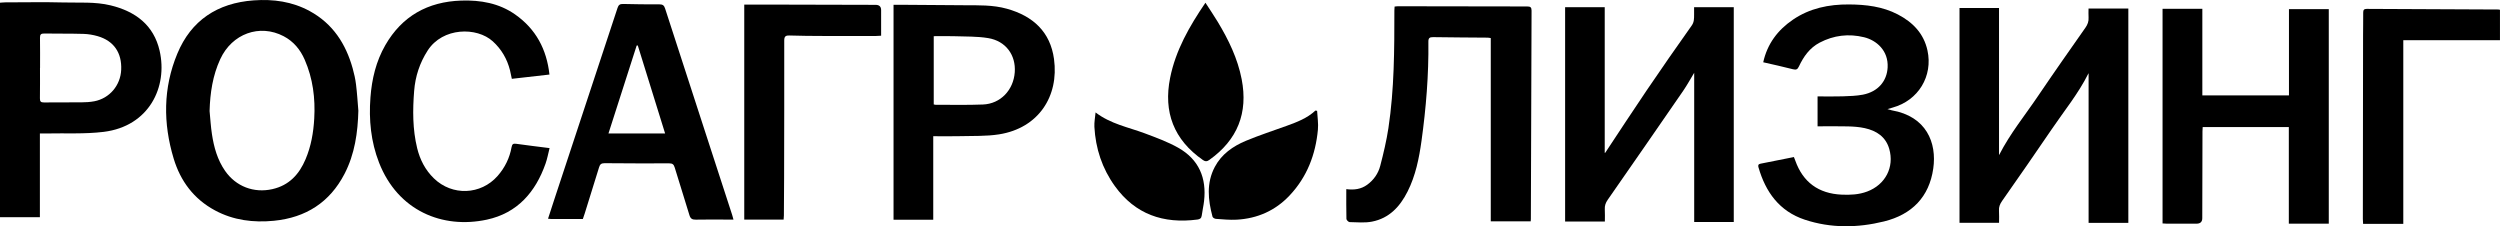
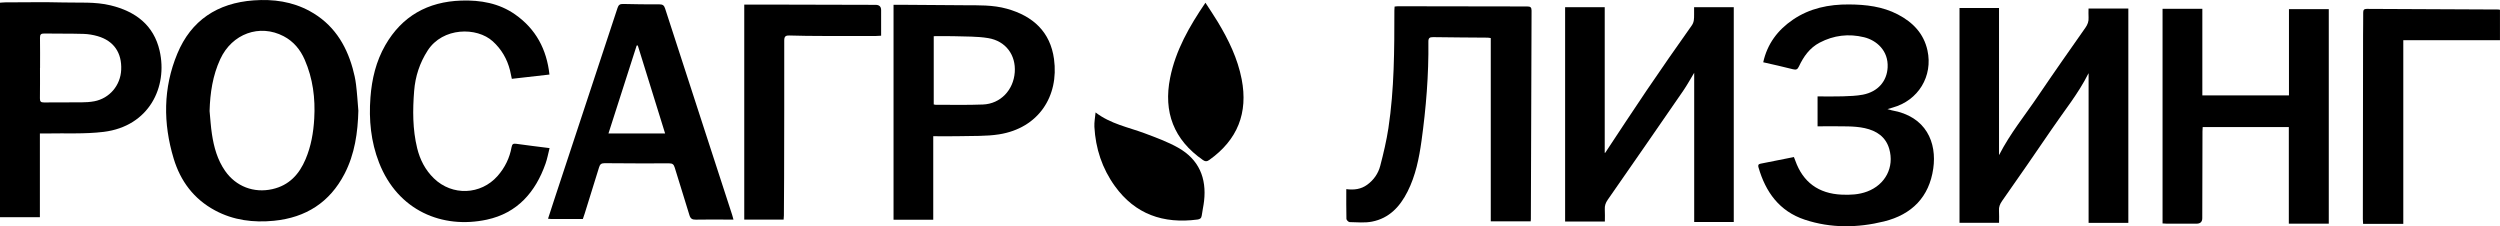
<svg xmlns="http://www.w3.org/2000/svg" width="221" height="20" viewBox="0 0 221 20" fill="none">
  <path d="M176.713 0.71V13.688C176.695 13.694 176.729 13.694 176.735 13.679C177.691 11.805 179.028 10.172 180.199 8.434C181.558 6.424 182.957 4.438 184.349 2.452C184.549 2.168 184.653 1.886 184.629 1.548C184.613 1.297 184.626 1.043 184.626 0.753H188.145V19.704H184.632V6.496C184.653 6.496 184.616 6.49 184.613 6.496C183.731 8.274 182.465 9.81 181.358 11.445C179.923 13.564 178.453 15.662 176.987 17.76C176.796 18.032 176.686 18.295 176.71 18.631C176.735 18.978 176.716 19.326 176.716 19.698H173.221V0.71H176.713Z" fill="black" />
  <path d="M141.87 19.586H138.356V0.635H141.858V13.516C141.858 13.516 141.894 13.519 141.901 13.507C143.121 11.669 144.323 9.822 145.562 7.996C146.868 6.067 148.202 4.157 149.549 2.255C149.77 1.941 149.755 1.626 149.758 1.294C149.758 1.079 149.758 0.865 149.758 0.638H153.265V19.625H149.767V6.433C149.45 6.956 149.146 7.515 148.789 8.035C146.573 11.252 144.348 14.462 142.116 17.669C141.934 17.932 141.845 18.192 141.864 18.51C141.885 18.866 141.87 19.226 141.87 19.589V19.586Z" fill="black" />
  <path d="M31.68 9.764C31.631 11.717 31.364 13.619 30.451 15.378C29.151 17.878 27.054 19.235 24.217 19.516C22.391 19.695 20.633 19.474 19.009 18.601C17.131 17.594 15.954 16.007 15.354 14.024C14.411 10.904 14.414 7.772 15.677 4.74C16.895 1.808 19.212 0.266 22.425 0.033C24.161 -0.094 25.834 0.139 27.374 0.977C29.424 2.092 30.571 3.879 31.176 6.043C31.305 6.506 31.413 6.98 31.471 7.458C31.567 8.223 31.613 8.993 31.677 9.761L31.68 9.764ZM18.527 9.816C18.594 10.499 18.631 11.185 18.736 11.862C18.911 13.014 19.218 14.127 19.898 15.106C20.854 16.481 22.434 17.089 24.075 16.72C25.566 16.385 26.455 15.399 27.014 14.072C27.5 12.926 27.709 11.717 27.779 10.481C27.881 8.688 27.663 6.944 26.937 5.281C26.55 4.392 25.957 3.664 25.074 3.201C22.953 2.092 20.513 2.972 19.471 5.227C18.8 6.678 18.573 8.223 18.527 9.81V9.816Z" fill="black" />
  <path d="M191.167 0.777H194.687V8.431H202.344V0.81H205.864V19.77H202.332V11.23H194.718C194.711 11.354 194.699 11.481 194.699 11.608C194.693 14.169 194.687 16.726 194.681 19.287C194.681 19.611 194.511 19.773 194.17 19.773C193.297 19.773 192.424 19.773 191.551 19.773C191.419 19.773 191.287 19.758 191.17 19.752V0.777H191.167Z" fill="black" />
  <path d="M131.784 19.565V3.368C131.701 3.356 131.609 3.331 131.517 3.328C129.909 3.313 128.298 3.31 126.691 3.283C126.371 3.277 126.263 3.371 126.269 3.691C126.303 6.626 126.064 9.547 125.661 12.455C125.446 13.996 125.141 15.523 124.428 16.935C123.761 18.256 122.814 19.296 121.28 19.592C120.644 19.716 119.968 19.646 119.31 19.634C119.209 19.634 119.027 19.453 119.024 19.353C119.003 18.489 119.012 17.621 119.012 16.72C119.719 16.811 120.321 16.72 120.85 16.339C121.437 15.916 121.837 15.336 122.012 14.665C122.301 13.561 122.565 12.443 122.737 11.318C123.257 7.872 123.263 4.396 123.263 0.919C123.263 0.813 123.272 0.707 123.282 0.581C123.389 0.571 123.484 0.553 123.58 0.553C127.388 0.559 131.197 0.571 135.006 0.571C135.288 0.571 135.39 0.647 135.39 0.937C135.365 7.08 135.347 13.226 135.328 19.368C135.328 19.426 135.319 19.483 135.313 19.568H131.79L131.784 19.565Z" fill="black" />
  <path d="M158.58 13.879C158.626 13.996 158.666 14.096 158.703 14.196C159.379 16.101 160.753 17.116 162.807 17.207C163.569 17.24 164.328 17.207 165.057 16.932C166.668 16.327 167.473 14.779 167.009 13.162C166.698 12.086 165.884 11.557 164.842 11.327C164.356 11.221 163.846 11.185 163.348 11.173C162.465 11.149 161.583 11.167 160.673 11.167V8.522C161.423 8.522 162.158 8.54 162.89 8.516C163.489 8.495 164.098 8.48 164.682 8.368C166.025 8.105 166.806 7.168 166.867 5.955C166.944 4.465 165.871 3.558 164.786 3.292C163.425 2.96 162.109 3.114 160.861 3.767C159.969 4.235 159.435 5.003 159.026 5.871C158.903 6.131 158.789 6.197 158.5 6.122C157.636 5.898 156.763 5.71 155.869 5.505C156.228 3.879 157.147 2.657 158.497 1.738C159.985 0.726 161.669 0.381 163.452 0.393C164.952 0.402 166.419 0.574 167.768 1.276C169.096 1.968 170.058 2.96 170.387 4.453C170.888 6.729 169.582 8.882 167.31 9.51C167.193 9.544 167.076 9.58 166.852 9.646C167.043 9.701 167.135 9.734 167.23 9.752C170.292 10.284 171.229 12.618 170.9 14.9C170.541 17.406 169.019 18.963 166.551 19.574C164.211 20.151 161.848 20.184 159.542 19.42C157.283 18.67 156.075 16.962 155.448 14.789C155.398 14.622 155.429 14.507 155.626 14.471C156.61 14.278 157.593 14.081 158.586 13.882L158.58 13.879Z" fill="black" />
  <path d="M0 19.205V0.239C0.191 0.227 0.335 0.209 0.476 0.209C2.186 0.209 3.895 0.172 5.601 0.218C6.996 0.257 8.404 0.139 9.781 0.475C11.989 1.013 13.59 2.225 14.11 4.483C14.844 7.675 13.19 11.161 9.164 11.657C7.491 11.862 5.782 11.762 4.088 11.799C3.919 11.802 3.75 11.799 3.526 11.799V19.199H0V19.205ZM3.547 6.007C3.547 6.007 3.538 6.007 3.535 6.007C3.535 6.899 3.544 7.79 3.529 8.685C3.523 8.963 3.6 9.063 3.898 9.057C4.989 9.042 6.083 9.057 7.175 9.048C7.565 9.045 7.962 9.024 8.343 8.951C9.686 8.691 10.648 7.551 10.713 6.179C10.784 4.671 10.064 3.613 8.638 3.198C8.232 3.081 7.799 3.008 7.374 2.996C6.222 2.963 5.066 2.981 3.913 2.963C3.618 2.957 3.532 3.053 3.535 3.334C3.55 4.226 3.541 5.118 3.541 6.013L3.547 6.007Z" fill="black" />
  <path d="M82.499 12.038V19.426H78.989V0.426C79.398 0.426 79.76 0.426 80.126 0.426C81.82 0.438 83.517 0.454 85.21 0.463C86.486 0.469 87.771 0.426 89.013 0.774C91.322 1.418 92.849 2.821 93.175 5.221C93.621 8.501 91.813 11.324 88.315 11.877C87.162 12.059 85.967 12.004 84.789 12.038C84.055 12.059 83.317 12.041 82.496 12.041L82.499 12.038ZM82.542 3.198V9.232C82.607 9.244 82.653 9.262 82.699 9.262C84.098 9.259 85.499 9.296 86.898 9.238C88.441 9.175 89.588 7.969 89.705 6.391C89.815 4.867 88.912 3.625 87.353 3.368C86.369 3.204 85.352 3.238 84.347 3.201C83.76 3.18 83.172 3.198 82.545 3.198H82.542Z" fill="black" />
  <path d="M51.52 19.362C50.591 19.362 49.672 19.362 48.75 19.362C48.667 19.362 48.584 19.347 48.446 19.335C48.646 18.718 48.836 18.126 49.033 17.533C50.886 11.923 52.743 6.312 54.591 0.698C54.68 0.429 54.803 0.345 55.083 0.351C56.149 0.375 57.219 0.393 58.289 0.384C58.593 0.384 58.707 0.481 58.796 0.756C59.986 4.441 61.184 8.12 62.383 11.802C63.164 14.199 63.945 16.596 64.722 18.993C64.762 19.117 64.793 19.244 64.839 19.411C64.633 19.411 64.455 19.411 64.277 19.411C63.355 19.411 62.432 19.395 61.513 19.417C61.19 19.423 61.04 19.332 60.944 19.015C60.523 17.606 60.065 16.206 59.641 14.798C59.558 14.525 59.435 14.438 59.156 14.441C57.25 14.447 55.347 14.444 53.441 14.426C53.149 14.426 53.035 14.531 52.958 14.789C52.543 16.149 52.116 17.506 51.692 18.863C51.643 19.024 51.584 19.181 51.523 19.362H51.52ZM58.796 11.799C57.987 9.19 57.182 6.605 56.38 4.018C56.346 4.018 56.315 4.024 56.281 4.027C55.458 6.599 54.634 9.172 53.788 11.799H58.796Z" fill="black" />
  <path d="M48.581 13.099C48.458 13.585 48.378 14.036 48.227 14.462C47.345 16.968 45.75 18.833 43.036 19.417C39.113 20.26 35.172 18.634 33.509 14.38C32.784 12.524 32.599 10.593 32.747 8.619C32.87 6.986 33.239 5.423 34.063 3.99C35.535 1.433 37.807 0.148 40.779 0.051C42.482 -0.003 44.114 0.281 45.535 1.276C47.376 2.567 48.326 4.362 48.572 6.59C47.45 6.717 46.358 6.841 45.246 6.968C45.187 6.699 45.144 6.454 45.083 6.209C44.828 5.212 44.333 4.353 43.564 3.655C42.153 2.37 39.138 2.403 37.807 4.465C37.1 5.562 36.712 6.753 36.611 8.032C36.476 9.731 36.47 11.43 36.878 13.102C37.127 14.117 37.592 15.027 38.357 15.768C39.974 17.337 42.504 17.24 43.989 15.553C44.637 14.816 45.052 13.963 45.224 13.005C45.273 12.733 45.375 12.675 45.633 12.712C46.58 12.845 47.53 12.96 48.584 13.093L48.581 13.099Z" fill="black" />
  <path d="M69.272 19.414H65.792V0.405C66.551 0.405 67.258 0.405 67.966 0.405C71.11 0.411 74.258 0.42 77.403 0.429C77.728 0.429 77.891 0.585 77.891 0.895C77.891 1.642 77.891 2.385 77.891 3.156C77.719 3.165 77.584 3.18 77.452 3.18C75.89 3.18 74.332 3.186 72.77 3.18C71.774 3.177 70.781 3.171 69.785 3.138C69.432 3.126 69.327 3.235 69.327 3.585C69.333 7.642 69.324 11.696 69.315 15.753C69.315 16.85 69.306 17.951 69.296 19.048C69.296 19.166 69.281 19.284 69.272 19.414Z" fill="black" />
  <path d="M212.454 19.788H208.898C208.889 19.637 208.876 19.498 208.876 19.359C208.882 13.939 208.889 8.522 208.895 3.102C208.895 2.437 208.913 1.775 208.907 1.11C208.907 0.883 208.975 0.786 209.221 0.786C213.103 0.807 216.985 0.822 220.865 0.84C220.902 0.84 220.935 0.853 220.997 0.865V3.552H212.451V19.788H212.454Z" fill="black" />
  <path d="M106.559 0.239C106.937 0.825 107.306 1.363 107.641 1.92C108.603 3.513 109.409 5.169 109.765 7.007C110.34 9.982 109.403 12.367 106.888 14.148C106.682 14.293 106.544 14.287 106.341 14.148C103.753 12.349 102.834 9.897 103.439 6.883C103.925 4.453 105.136 2.334 106.559 0.245V0.239Z" fill="black" />
  <path d="M96.849 9.94C98.189 10.964 99.75 11.246 101.198 11.787C102.203 12.165 103.224 12.536 104.152 13.059C105.987 14.096 106.673 15.741 106.439 17.778C106.39 18.207 106.289 18.631 106.233 19.06C106.203 19.299 106.067 19.38 105.852 19.408C102.837 19.804 100.344 18.939 98.552 16.448C97.426 14.885 96.849 13.123 96.744 11.215C96.722 10.792 96.812 10.363 96.849 9.937V9.94Z" fill="black" />
-   <path d="M116.433 9.801C116.46 10.357 116.556 10.919 116.503 11.469C116.298 13.664 115.541 15.647 113.998 17.282C112.741 18.616 111.158 19.32 109.317 19.42C108.708 19.453 108.093 19.39 107.481 19.347C107.377 19.341 107.208 19.241 107.186 19.154C106.79 17.669 106.633 16.185 107.389 14.755C107.985 13.628 108.988 12.929 110.134 12.449C111.315 11.956 112.541 11.56 113.746 11.122C114.656 10.792 115.563 10.45 116.282 9.773C116.331 9.782 116.384 9.788 116.433 9.798V9.801Z" fill="black" />
</svg>